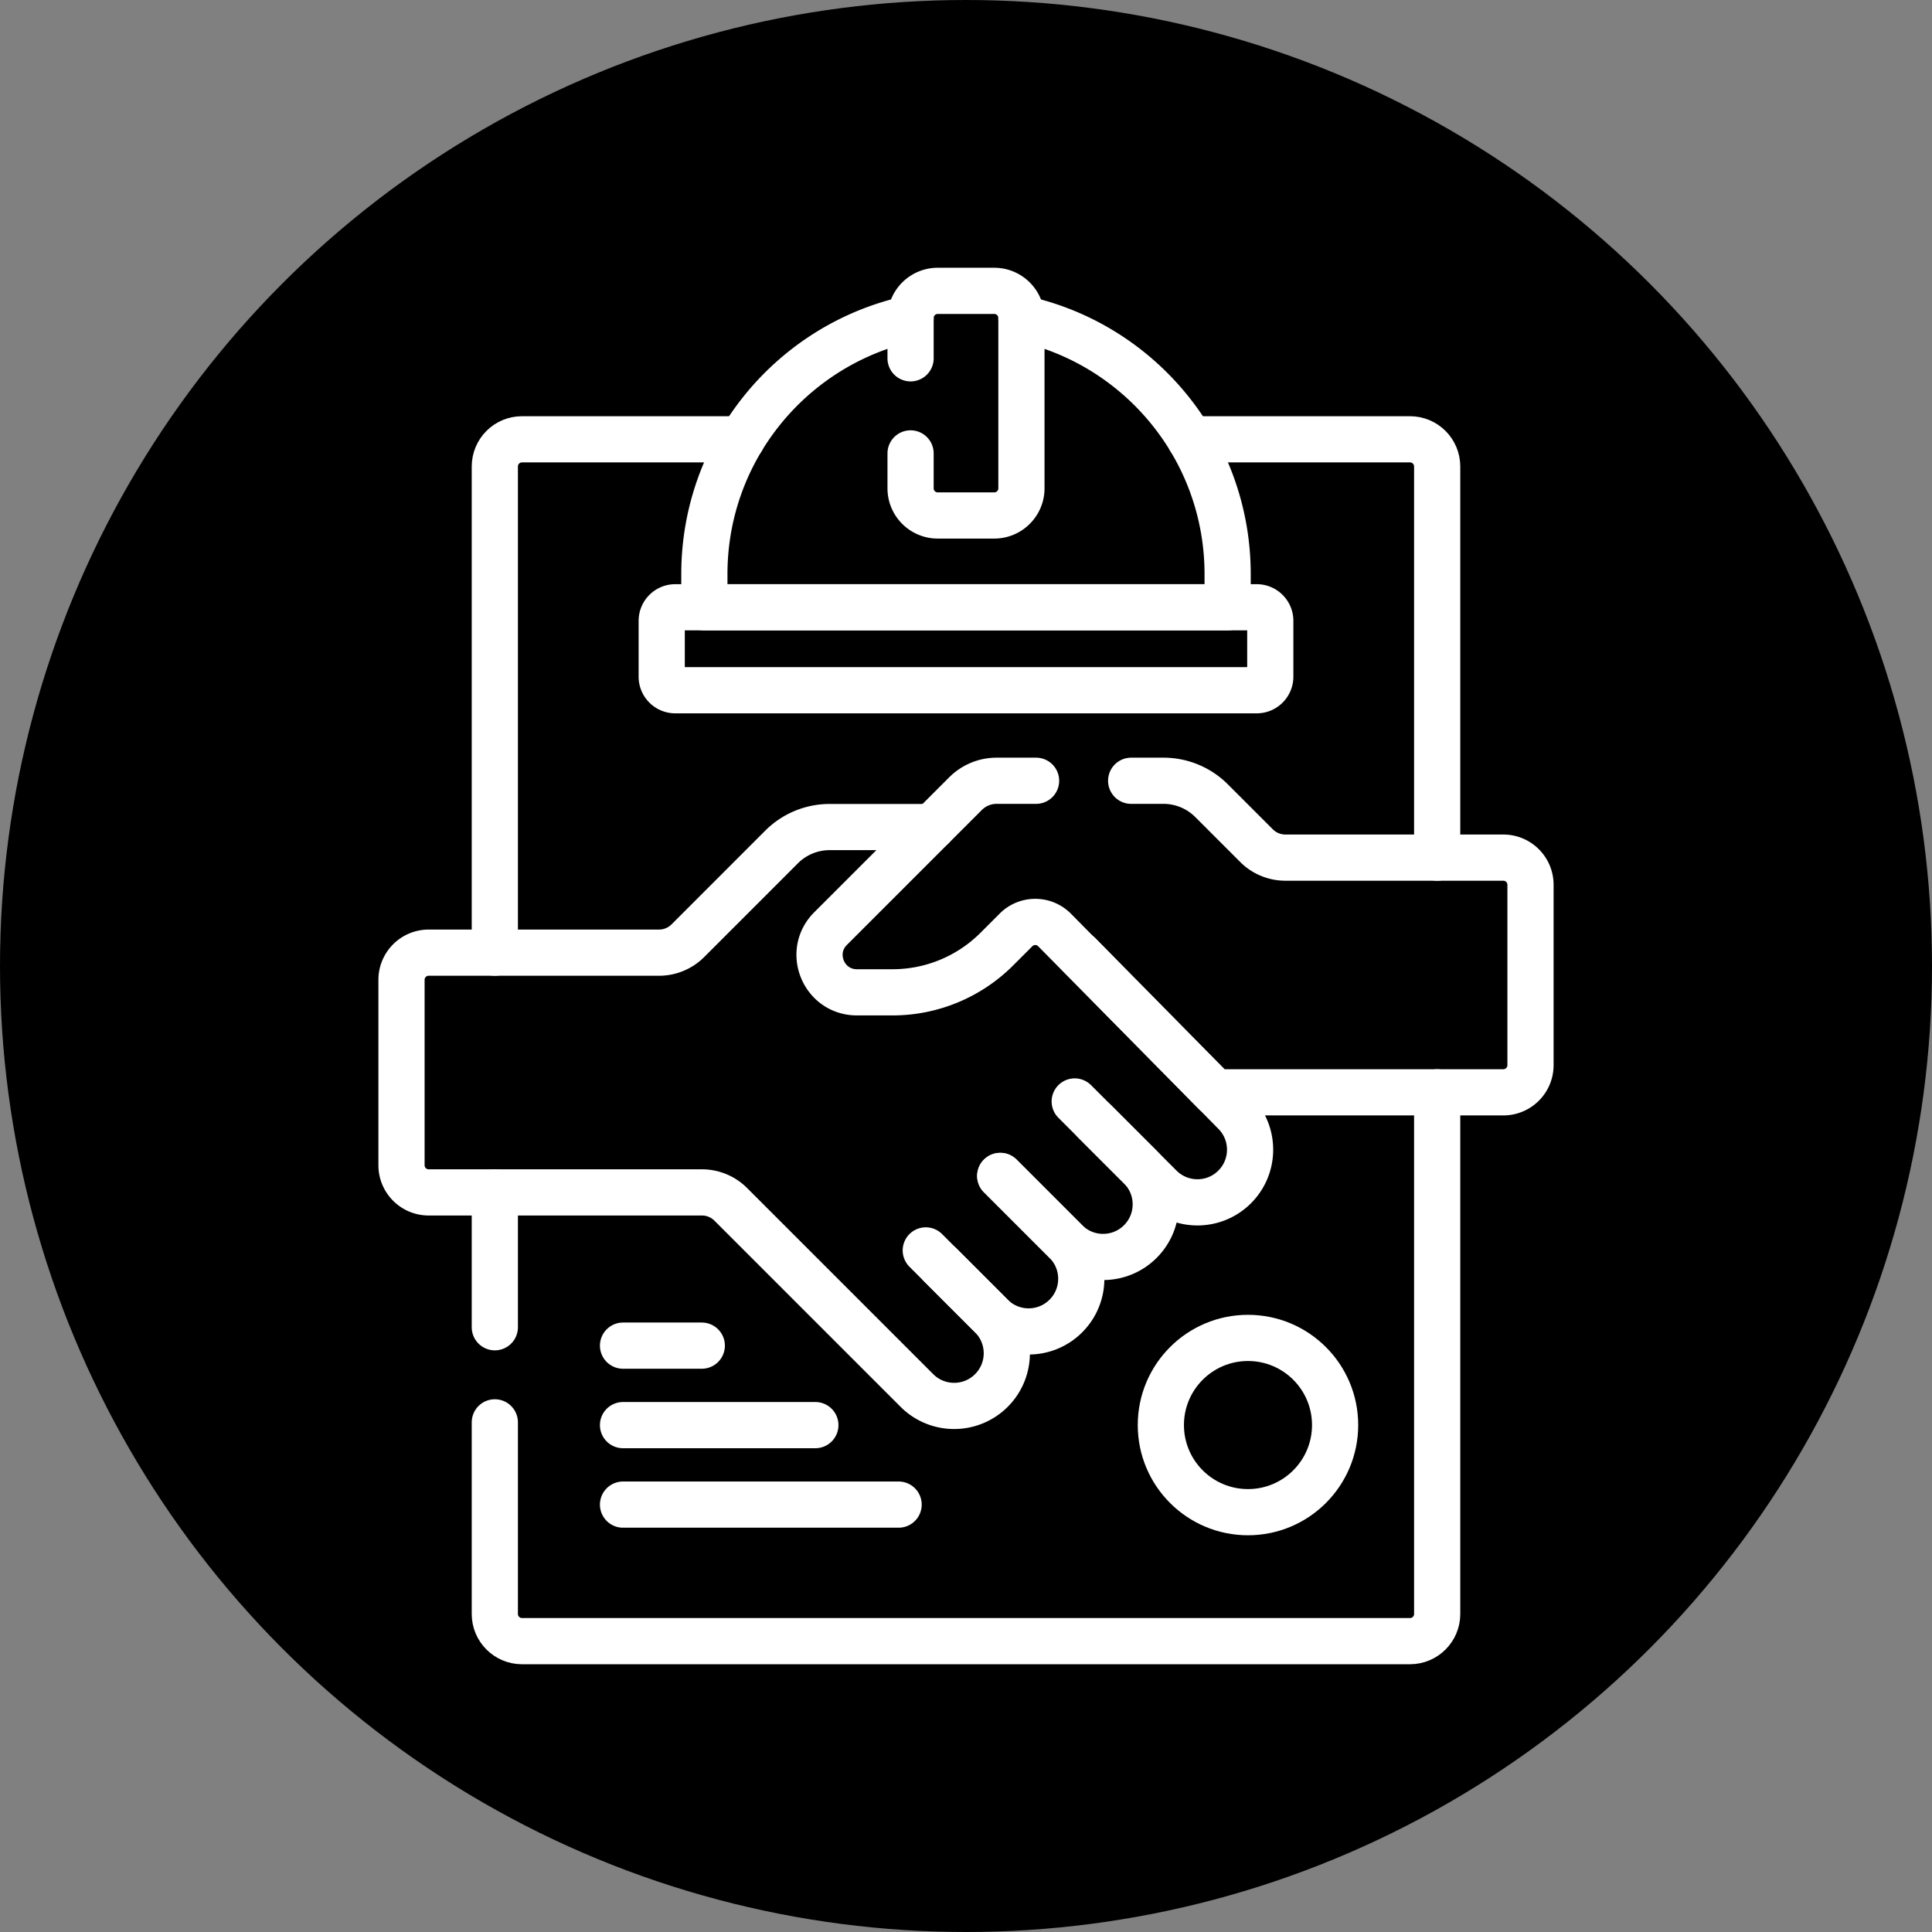
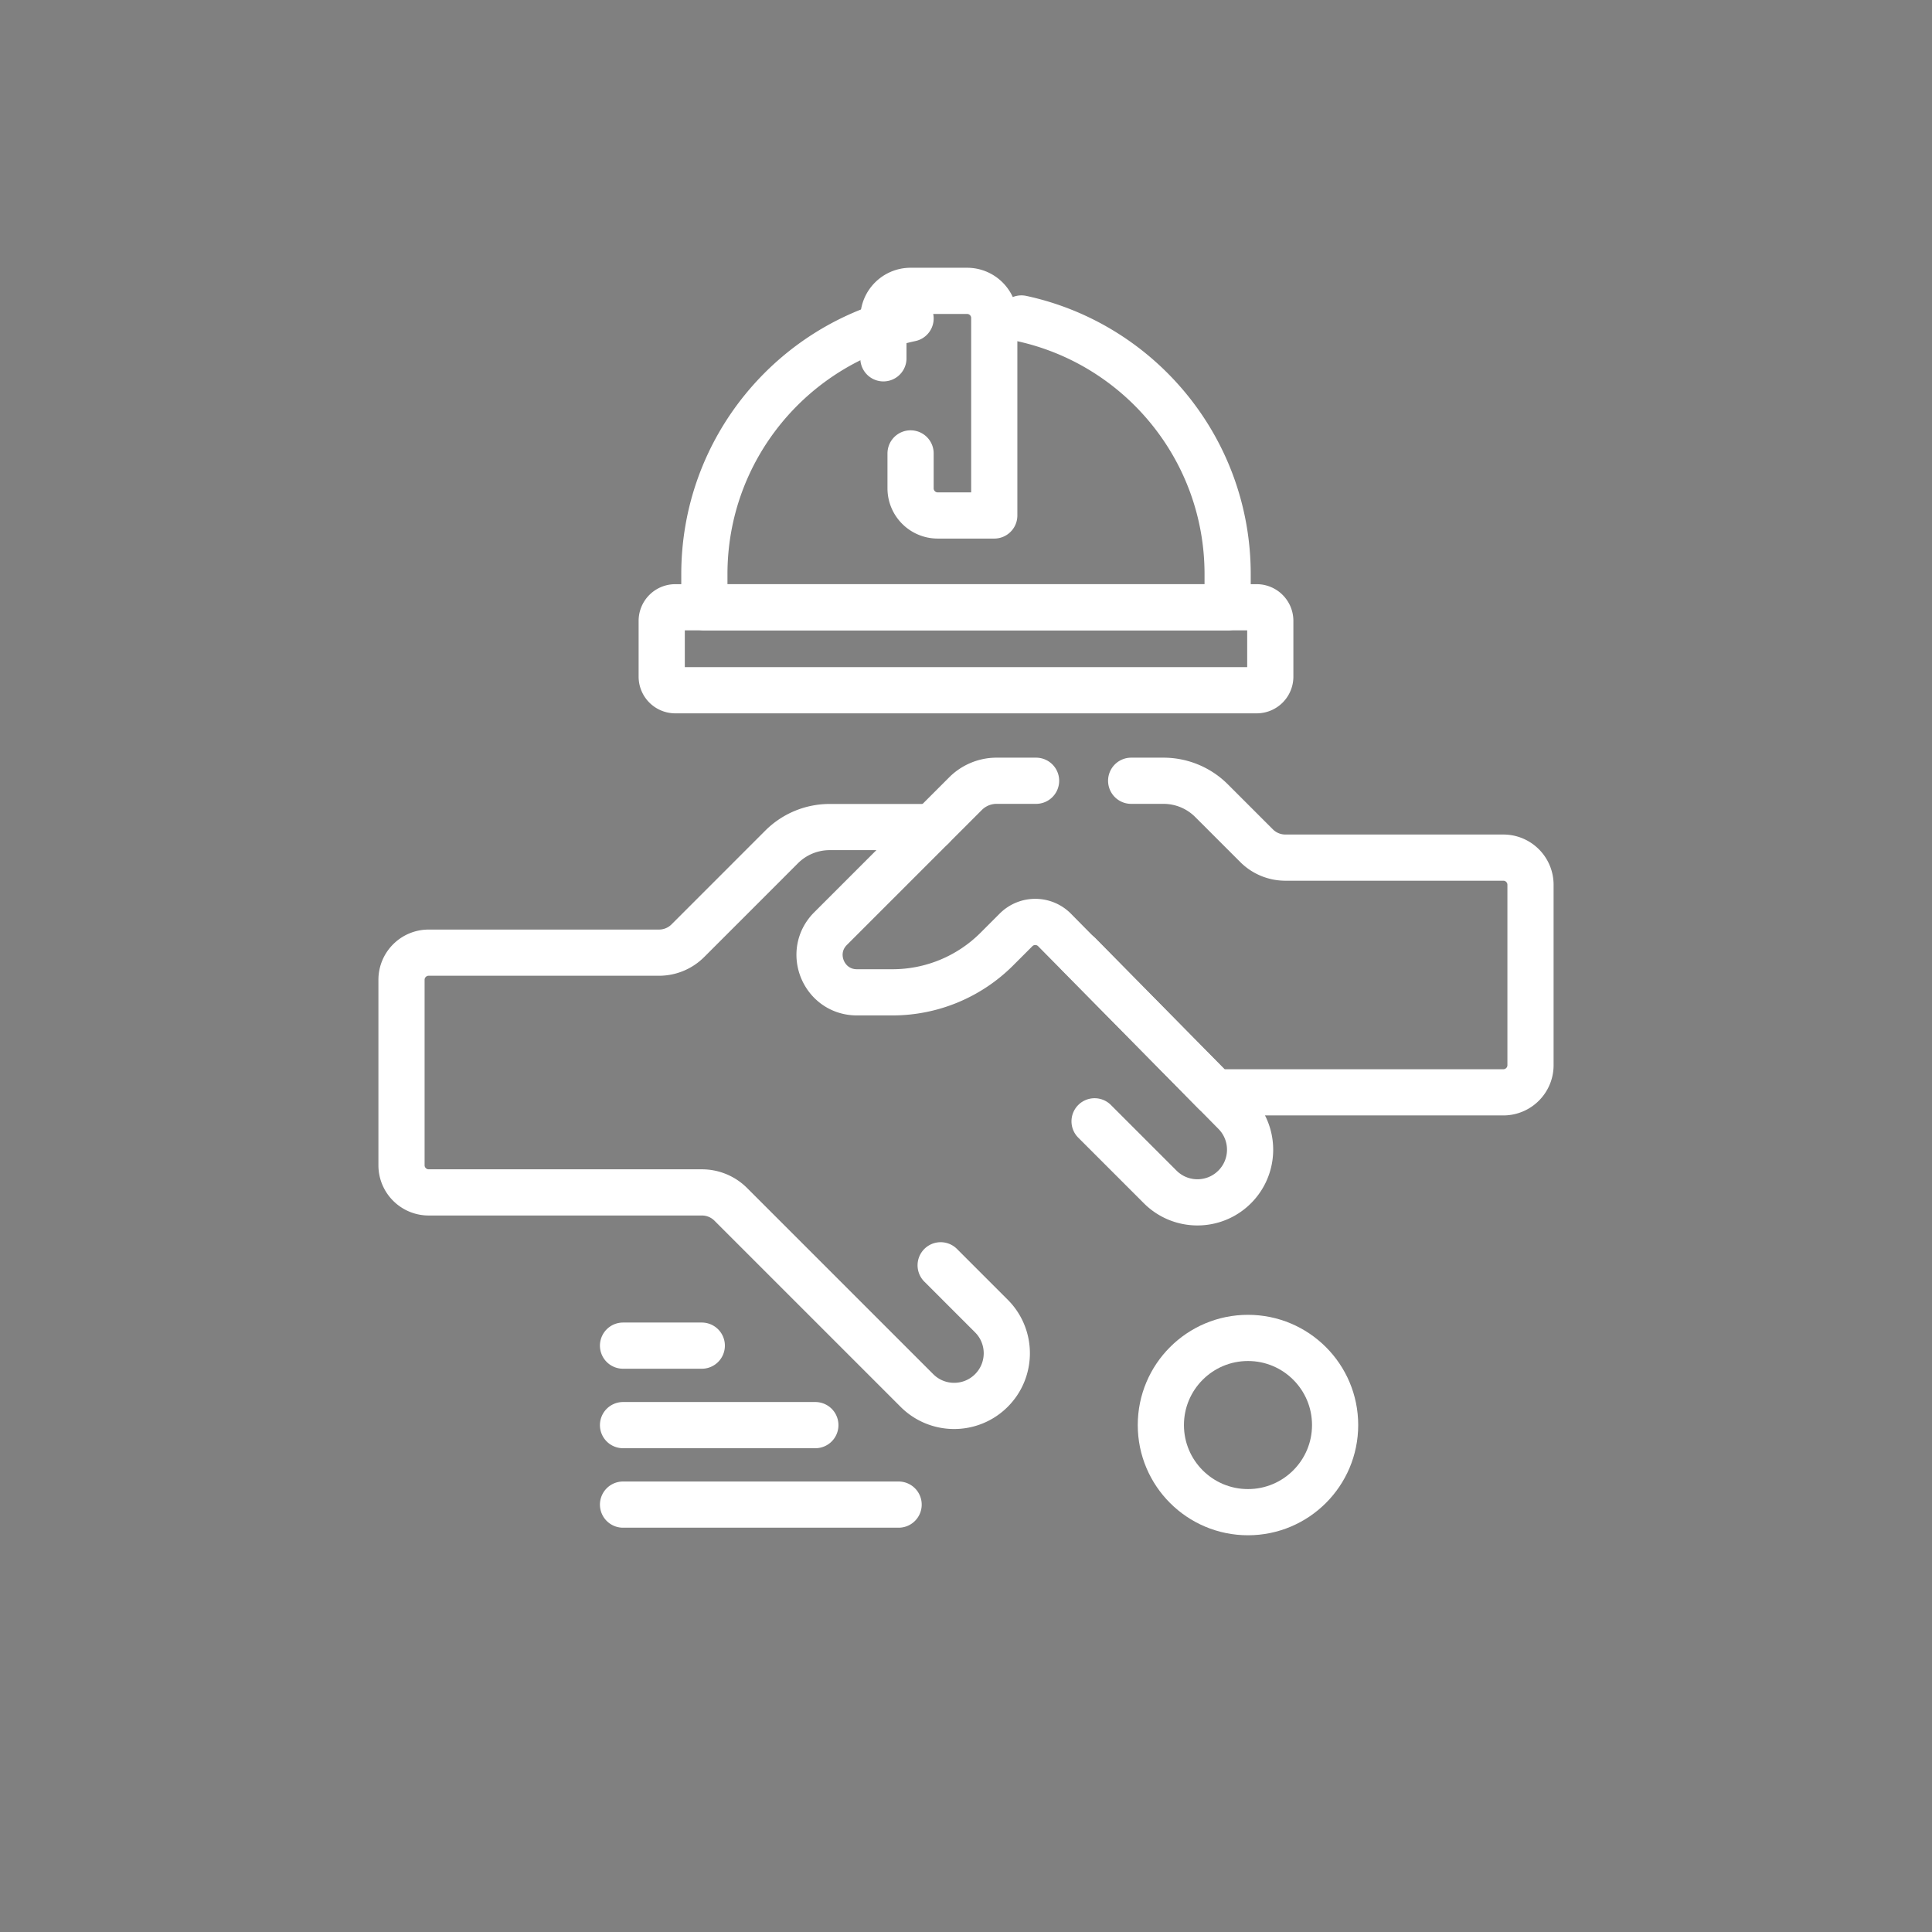
<svg xmlns="http://www.w3.org/2000/svg" version="1.1" width="512" height="512" x="0" y="0" viewBox="0 0 512 512" style="enable-background:new 0 0 512 512" xml:space="preserve" class="">
  <rect x="0" y="0" width="512" height="512" fill="#808080" stroke="none" />
-   <circle r="256" cx="256" cy="256" fill="#00000000" shape="circle" />
  <g transform="matrix(0.72,0,0,0.72,71.68,71.68)">
-     <path d="M429.426 216.111V72.142c0-5.523-4.477-10-10-10h-80.898M173.472 62.142H92.574c-5.523 0-10 4.477-10 10V251.09M82.574 339.333v49.635M82.574 423.968V494.5c0 5.523 4.477 10 10 10h326.851c5.523 0 10-4.477 10-10v-192" style="stroke-width: 17; stroke-linecap: round; stroke-linejoin: round; stroke-miterlimit: 10;" fill="none" stroke="#ffffff" stroke-width="17" stroke-linecap="round" stroke-linejoin="round" stroke-miterlimit="10" data-original="#000000" opacity="1" />
    <path d="M243.526 204.858h-37.719a25.005 25.005 0 0 0-17.68 7.324l-34.506 34.513a15 15 0 0 1-10.608 4.395H58.228c-5.523 0-10 4.477-10 10v68.243c0 5.523 4.477 10 10 10h100.581c3.978 0 7.794 1.58 10.607 4.393l68.517 68.517c7.57 7.569 19.842 7.569 27.411 0h0c7.569-7.57 7.569-19.842 0-27.412l-18.671-18.671M303.326 313.167l24.151 24.151c7.569 7.57 19.842 7.57 27.411 0h0c7.569-7.569 7.569-19.842 0-27.411l-57.199-58.071" style="stroke-width: 17; stroke-linecap: round; stroke-linejoin: round; stroke-miterlimit: 10;" fill="none" stroke="#ffffff" stroke-width="17" stroke-linecap="round" stroke-linejoin="round" stroke-miterlimit="10" data-original="#000000" opacity="1" />
    <path d="M281.791 187.819H267.27c-4.293 0-8.41 1.705-11.445 4.741l-49.685 49.685c-8.652 8.652-2.524 23.446 9.712 23.446h13.102c14.395 0 28.2-5.718 38.379-15.897l7.087-7.087c3.923-3.923 10.291-3.903 14.188.046l58.971 59.747h106.195c5.523 0 10-4.477 10-10v-66.389c0-5.523-4.477-10-10-10h-80.227c-3.978 0-7.793-1.58-10.606-4.393l-16.576-16.576a25 25 0 0 0-17.677-7.322h-11.894M235.599 17.663C192.214 27.022 159.7 65.606 159.7 111.79v12.174h192.6V111.79c0-46.184-32.514-84.767-75.898-94.126M129.764 395.732h28.986M129.764 424.988h70.785M129.764 454.243h101.43" style="stroke-width: 17; stroke-linecap: round; stroke-linejoin: round; stroke-miterlimit: 10;" fill="none" stroke="#ffffff" stroke-width="17" stroke-linecap="round" stroke-linejoin="round" stroke-miterlimit="10" data-original="#000000" opacity="1" />
-     <path d="M235.599 67.329v12.847c0 5.523 4.477 10 10 10h20.803c5.523 0 10-4.477 10-10V17.5c0-5.523-4.477-10-10-10h-20.803c-5.523 0-10 4.477-10 10v14.829M362.998 154.503H149.002a5 5 0 0 1-5-5v-20.54a5 5 0 0 1 5-5h213.996a5 5 0 0 1 5 5v20.54a5 5 0 0 1-5 5z" style="stroke-width: 17; stroke-linecap: round; stroke-linejoin: round; stroke-miterlimit: 10;" fill="none" stroke="#ffffff" stroke-width="17" stroke-linecap="round" stroke-linejoin="round" stroke-miterlimit="10" data-original="#000000" opacity="1" />
+     <path d="M235.599 67.329v12.847c0 5.523 4.477 10 10 10h20.803V17.5c0-5.523-4.477-10-10-10h-20.803c-5.523 0-10 4.477-10 10v14.829M362.998 154.503H149.002a5 5 0 0 1-5-5v-20.54a5 5 0 0 1 5-5h213.996a5 5 0 0 1 5 5v20.54a5 5 0 0 1-5 5z" style="stroke-width: 17; stroke-linecap: round; stroke-linejoin: round; stroke-miterlimit: 10;" fill="none" stroke="#ffffff" stroke-width="17" stroke-linecap="round" stroke-linejoin="round" stroke-miterlimit="10" data-original="#000000" opacity="1" />
    <circle cx="359.789" cy="424.961" r="32.07" style="stroke-width: 17; stroke-linecap: round; stroke-linejoin: round; stroke-miterlimit: 10;" fill="none" stroke="#ffffff" stroke-width="17" stroke-linecap="round" stroke-linejoin="round" stroke-miterlimit="10" data-original="#000000" opacity="1" />
-     <path d="m268.604 333.269 24.151 24.151c7.569 7.57 19.842 7.57 27.411 0h0c7.569-7.57 7.569-19.842 0-27.411l-24.151-24.151" style="stroke-width: 17; stroke-linecap: round; stroke-linejoin: round; stroke-miterlimit: 10;" fill="none" stroke="#ffffff" stroke-width="17" stroke-linecap="round" stroke-linejoin="round" stroke-miterlimit="10" data-original="#000000" opacity="1" />
-     <path d="m241.193 360.68 24.151 24.151c7.569 7.57 19.842 7.57 27.411 0h0c7.569-7.569 7.569-19.842 0-27.411l-24.151-24.151" style="stroke-width: 17; stroke-linecap: round; stroke-linejoin: round; stroke-miterlimit: 10;" fill="none" stroke="#ffffff" stroke-width="17" stroke-linecap="round" stroke-linejoin="round" stroke-miterlimit="10" data-original="#000000" opacity="1" />
  </g>
</svg>